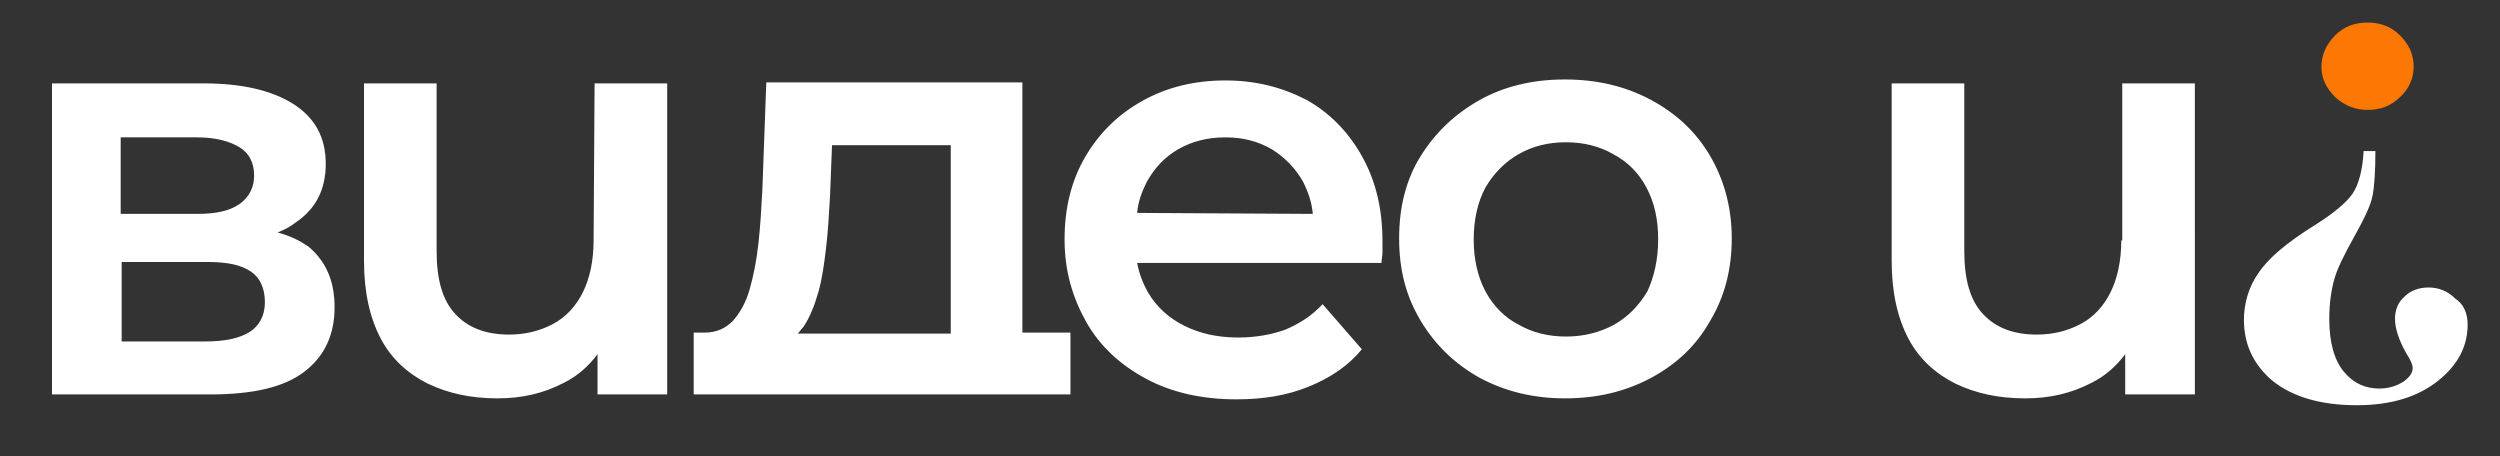
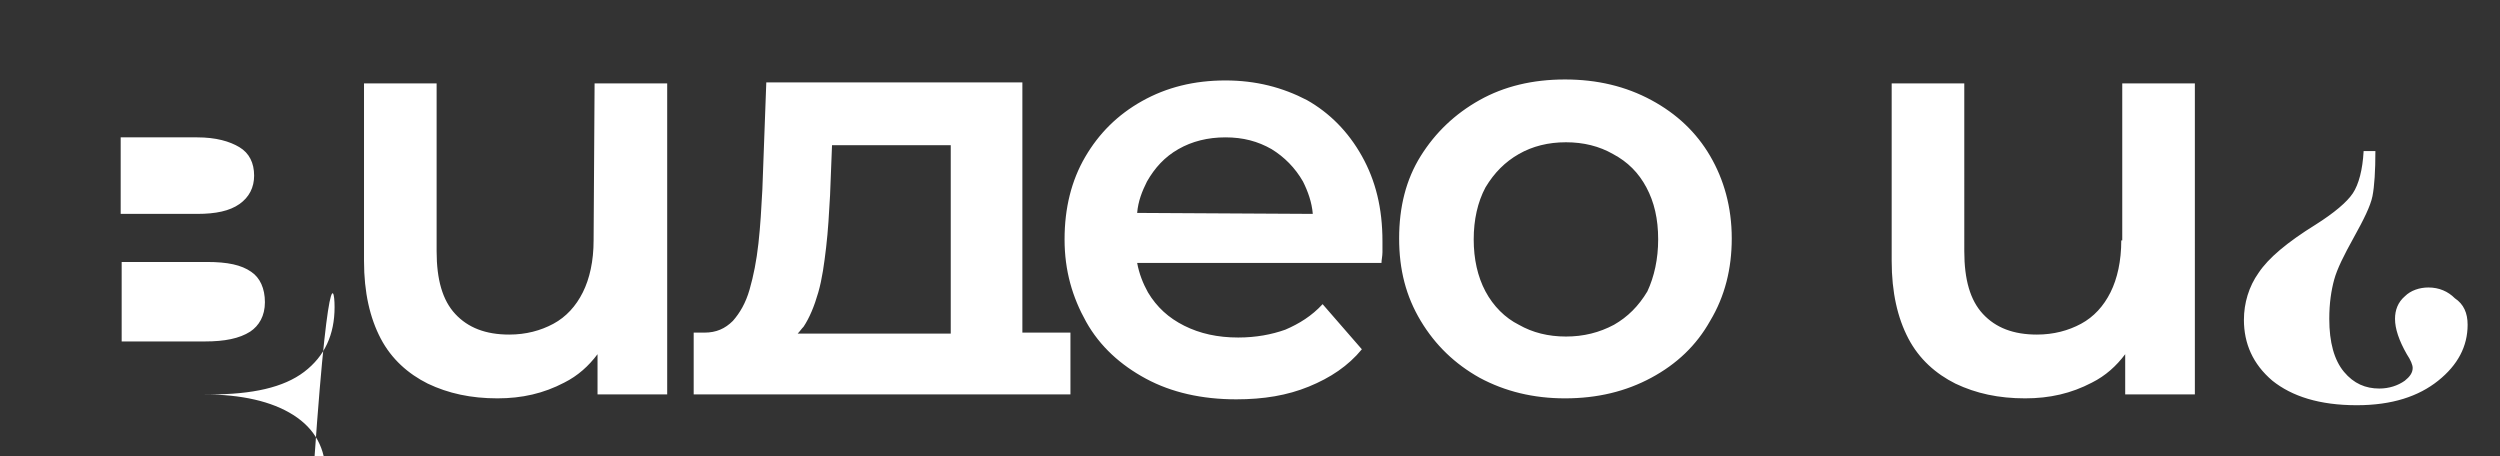
<svg xmlns="http://www.w3.org/2000/svg" id="Слой_1" x="0px" y="0px" viewBox="0 0 254.8 46.5" style="enable-background:new 0 0 254.8 46.5;" xml:space="preserve">
  <rect x="0" y="0" width="254.8" height="46.5" fill="#333333" stroke="none" />
  <style type="text/css"> .st0{fill:#FC7703;} .st1{fill:#FFFFFF;} </style>
-   <path class="st0" d="M238,9.9c-0.9-0.9-1.4-1.9-1.4-3.1s0.5-2.3,1.4-3.2s2-1.3,3.3-1.3s2.4,0.4,3.3,1.3c0.9,0.9,1.4,1.9,1.4,3.2 c0,1.2-0.5,2.3-1.4,3.1c-0.9,0.9-2,1.3-3.3,1.3C240.1,11.2,239,10.8,238,9.9z" />
-   <path class="st1" d="M251.5,33.1c0,2.2-1,4.1-3,5.7c-2,1.6-4.7,2.5-8.3,2.5c-3.8,0-6.6-0.9-8.6-2.5c-2-1.7-2.9-3.8-2.9-6.2 c0-1.7,0.5-3.4,1.5-4.8c1-1.5,2.9-3.1,5.8-4.9c1.9-1.2,3.2-2.3,3.8-3.2c0.6-0.9,1-2.4,1.1-4.3h1.2c0,2-0.1,3.6-0.3,4.6 s-0.9,2.4-1.9,4.2s-1.7,3.2-2,4.3c-0.3,1.1-0.5,2.4-0.5,4c0,2.4,0.5,4.2,1.5,5.4s2.2,1.7,3.6,1.7c1,0,1.9-0.3,2.6-0.8 c0.5-0.4,0.8-0.8,0.8-1.3c0-0.3-0.2-0.8-0.6-1.4c-0.8-1.4-1.2-2.6-1.2-3.6c0-0.9,0.3-1.7,1-2.3c0.6-0.6,1.5-0.9,2.4-0.9 c1.1,0,2,0.4,2.7,1.1C251.1,31,251.5,31.9,251.5,33.1z M104.4,33.9h4.7v6.3h-7H77.6h-6.9v-6.3h1.1c1.2,0,2.1-0.4,2.9-1.2 c0.7-0.8,1.3-1.8,1.7-3.2c0.4-1.4,0.7-2.9,0.9-4.7c0.2-1.8,0.3-3.6,0.4-5.5l0.4-10.9h26.1v25.5H104.4z M96.9,14.8H84.8l-0.2,5.1 c-0.1,1.8-0.2,3.6-0.4,5.3c-0.2,1.7-0.4,3.2-0.8,4.6s-0.9,2.6-1.5,3.5c-0.2,0.2-0.4,0.5-0.6,0.7h15.6V14.8z M34.1,31.3 c0,2.8-1,5-3.1,6.6s-5.3,2.3-9.6,2.3H5.3V8.5h15.5c3.8,0,6.9,0.7,9.1,2.1s3.3,3.4,3.3,6.1c0,2.6-1,4.6-3.1,6c-0.5,0.4-1.1,0.7-1.8,1 c1.2,0.3,2.2,0.8,3.1,1.4C33.2,26.6,34.1,28.6,34.1,31.3z M12.3,21.8h7.8c1.9,0,3.3-0.3,4.3-1c1-0.7,1.5-1.7,1.5-2.9 c0-1.3-0.5-2.3-1.5-2.9c-1-0.6-2.4-1-4.3-1h-7.8C12.3,14,12.3,21.8,12.3,21.8z M27,30.8c0-1.4-0.5-2.5-1.4-3.1c-1-0.7-2.4-1-4.5-1 h-8.7v8.1h8.5c2,0,3.5-0.3,4.6-1C26.4,33.2,27,32.2,27,30.8z M60.5,24.5c0,2.1-0.4,3.9-1.1,5.3c-0.7,1.4-1.7,2.5-3,3.2 s-2.8,1.1-4.5,1.1c-2.4,0-4.2-0.7-5.5-2.1c-1.3-1.4-1.9-3.5-1.9-6.4V8.5h-7.4v18.1c0,3.2,0.6,5.8,1.7,7.9c1.1,2.1,2.8,3.6,4.8,4.6 c2.1,1,4.4,1.5,7.1,1.5c2.5,0,4.7-0.5,6.8-1.6c1.4-0.7,2.5-1.7,3.4-2.9v4.1H68V8.5h-7.4L60.5,24.5L60.5,24.5z M216.2,24.5 c0,2.1-0.4,3.9-1.1,5.3c-0.7,1.4-1.7,2.5-3,3.2s-2.8,1.1-4.5,1.1c-2.4,0-4.2-0.7-5.5-2.1c-1.3-1.4-1.9-3.5-1.9-6.4V8.5h-7.4v18.1 c0,3.2,0.6,5.8,1.7,7.9c1.1,2.1,2.8,3.6,4.8,4.6c2.1,1,4.4,1.5,7.1,1.5c2.5,0,4.7-0.5,6.8-1.6c1.4-0.7,2.5-1.7,3.4-2.9v4.1h7.1V8.5 h-7.4v16H216.2z M174.3,15.9c1.4,2.4,2.2,5.2,2.2,8.4c0,3.1-0.7,5.9-2.2,8.4c-1.4,2.5-3.4,4.4-6,5.8c-2.6,1.4-5.5,2.1-8.8,2.1 c-3.2,0-6.1-0.7-8.7-2.1c-2.5-1.4-4.5-3.3-6-5.8s-2.2-5.2-2.2-8.4s0.7-6,2.2-8.4s3.5-4.3,6-5.7s5.4-2.1,8.7-2.1s6.2,0.7,8.8,2.1 C170.9,11.6,172.9,13.5,174.3,15.9z M169,24.4c0-2.1-0.4-3.8-1.2-5.3c-0.8-1.5-1.9-2.6-3.4-3.4c-1.4-0.8-3-1.2-4.8-1.2 s-3.4,0.4-4.8,1.2c-1.4,0.8-2.5,1.9-3.4,3.4c-0.8,1.5-1.2,3.3-1.2,5.3s0.4,3.8,1.2,5.3s2,2.7,3.4,3.4c1.4,0.8,3,1.2,4.8,1.2 s3.4-0.4,4.9-1.2c1.4-0.8,2.5-1.9,3.4-3.4C168.6,28.2,169,26.4,169,24.4z M138.8,15.9c1.4,2.5,2.1,5.3,2.1,8.7c0,0.3,0,0.7,0,1.1 s-0.1,0.8-0.1,1.1h-24.9c0.2,1.1,0.6,2.1,1.1,3c0.9,1.5,2.1,2.6,3.7,3.4c1.6,0.8,3.4,1.2,5.5,1.2c1.8,0,3.4-0.3,4.8-0.8 c1.4-0.6,2.7-1.4,3.8-2.6l4,4.6c-1.4,1.7-3.2,2.9-5.4,3.8c-2.2,0.9-4.6,1.3-7.4,1.3c-3.5,0-6.6-0.7-9.2-2.1 c-2.6-1.4-4.7-3.3-6.1-5.8s-2.2-5.2-2.2-8.4s0.7-6,2.1-8.4s3.3-4.3,5.8-5.7s5.3-2.1,8.5-2.1c3.1,0,5.8,0.7,8.3,2 C135.5,11.5,137.4,13.4,138.8,15.9z M133.8,21.8c-0.1-1.2-0.5-2.3-1-3.3c-0.8-1.4-1.9-2.5-3.2-3.3c-1.4-0.8-2.9-1.2-4.7-1.2 c-1.8,0-3.4,0.4-4.8,1.2c-1.4,0.8-2.4,1.9-3.2,3.3c-0.5,1-0.9,2-1,3.2L133.8,21.8L133.8,21.8z" />
+   <path class="st1" d="M251.5,33.1c0,2.2-1,4.1-3,5.7c-2,1.6-4.7,2.5-8.3,2.5c-3.8,0-6.6-0.9-8.6-2.5c-2-1.7-2.9-3.8-2.9-6.2 c0-1.7,0.5-3.4,1.5-4.8c1-1.5,2.9-3.1,5.8-4.9c1.9-1.2,3.2-2.3,3.8-3.2c0.6-0.9,1-2.4,1.1-4.3h1.2c0,2-0.1,3.6-0.3,4.6 s-0.9,2.4-1.9,4.2s-1.7,3.2-2,4.3c-0.3,1.1-0.5,2.4-0.5,4c0,2.4,0.5,4.2,1.5,5.4s2.2,1.7,3.6,1.7c1,0,1.9-0.3,2.6-0.8 c0.5-0.4,0.8-0.8,0.8-1.3c0-0.3-0.2-0.8-0.6-1.4c-0.8-1.4-1.2-2.6-1.2-3.6c0-0.9,0.3-1.7,1-2.3c0.6-0.6,1.5-0.9,2.4-0.9 c1.1,0,2,0.4,2.7,1.1C251.1,31,251.5,31.9,251.5,33.1z M104.4,33.9h4.7v6.3h-7H77.6h-6.9v-6.3h1.1c1.2,0,2.1-0.4,2.9-1.2 c0.7-0.8,1.3-1.8,1.7-3.2c0.4-1.4,0.7-2.9,0.9-4.7c0.2-1.8,0.3-3.6,0.4-5.5l0.4-10.9h26.1v25.5H104.4z M96.9,14.8H84.8l-0.2,5.1 c-0.1,1.8-0.2,3.6-0.4,5.3c-0.2,1.7-0.4,3.2-0.8,4.6s-0.9,2.6-1.5,3.5c-0.2,0.2-0.4,0.5-0.6,0.7h15.6V14.8z M34.1,31.3 c0,2.8-1,5-3.1,6.6s-5.3,2.3-9.6,2.3H5.3h15.5c3.8,0,6.9,0.7,9.1,2.1s3.3,3.4,3.3,6.1c0,2.6-1,4.6-3.1,6c-0.5,0.4-1.1,0.7-1.8,1 c1.2,0.3,2.2,0.8,3.1,1.4C33.2,26.6,34.1,28.6,34.1,31.3z M12.3,21.8h7.8c1.9,0,3.3-0.3,4.3-1c1-0.7,1.5-1.7,1.5-2.9 c0-1.3-0.5-2.3-1.5-2.9c-1-0.6-2.4-1-4.3-1h-7.8C12.3,14,12.3,21.8,12.3,21.8z M27,30.8c0-1.4-0.5-2.5-1.4-3.1c-1-0.7-2.4-1-4.5-1 h-8.7v8.1h8.5c2,0,3.5-0.3,4.6-1C26.4,33.2,27,32.2,27,30.8z M60.5,24.5c0,2.1-0.4,3.9-1.1,5.3c-0.7,1.4-1.7,2.5-3,3.2 s-2.8,1.1-4.5,1.1c-2.4,0-4.2-0.7-5.5-2.1c-1.3-1.4-1.9-3.5-1.9-6.4V8.5h-7.4v18.1c0,3.2,0.6,5.8,1.7,7.9c1.1,2.1,2.8,3.6,4.8,4.6 c2.1,1,4.4,1.5,7.1,1.5c2.5,0,4.7-0.5,6.8-1.6c1.4-0.7,2.5-1.7,3.4-2.9v4.1H68V8.5h-7.4L60.5,24.5L60.5,24.5z M216.2,24.5 c0,2.1-0.4,3.9-1.1,5.3c-0.7,1.4-1.7,2.5-3,3.2s-2.8,1.1-4.5,1.1c-2.4,0-4.2-0.7-5.5-2.1c-1.3-1.4-1.9-3.5-1.9-6.4V8.5h-7.4v18.1 c0,3.2,0.6,5.8,1.7,7.9c1.1,2.1,2.8,3.6,4.8,4.6c2.1,1,4.4,1.5,7.1,1.5c2.5,0,4.7-0.5,6.8-1.6c1.4-0.7,2.5-1.7,3.4-2.9v4.1h7.1V8.5 h-7.4v16H216.2z M174.3,15.9c1.4,2.4,2.2,5.2,2.2,8.4c0,3.1-0.7,5.9-2.2,8.4c-1.4,2.5-3.4,4.4-6,5.8c-2.6,1.4-5.5,2.1-8.8,2.1 c-3.2,0-6.1-0.7-8.7-2.1c-2.5-1.4-4.5-3.3-6-5.8s-2.2-5.2-2.2-8.4s0.7-6,2.2-8.4s3.5-4.3,6-5.7s5.4-2.1,8.7-2.1s6.2,0.7,8.8,2.1 C170.9,11.6,172.9,13.5,174.3,15.9z M169,24.4c0-2.1-0.4-3.8-1.2-5.3c-0.8-1.5-1.9-2.6-3.4-3.4c-1.4-0.8-3-1.2-4.8-1.2 s-3.4,0.4-4.8,1.2c-1.4,0.8-2.5,1.9-3.4,3.4c-0.8,1.5-1.2,3.3-1.2,5.3s0.4,3.8,1.2,5.3s2,2.7,3.4,3.4c1.4,0.8,3,1.2,4.8,1.2 s3.4-0.4,4.9-1.2c1.4-0.8,2.5-1.9,3.4-3.4C168.6,28.2,169,26.4,169,24.4z M138.8,15.9c1.4,2.5,2.1,5.3,2.1,8.7c0,0.3,0,0.7,0,1.1 s-0.1,0.8-0.1,1.1h-24.9c0.2,1.1,0.6,2.1,1.1,3c0.9,1.5,2.1,2.6,3.7,3.4c1.6,0.8,3.4,1.2,5.5,1.2c1.8,0,3.4-0.3,4.8-0.8 c1.4-0.6,2.7-1.4,3.8-2.6l4,4.6c-1.4,1.7-3.2,2.9-5.4,3.8c-2.2,0.9-4.6,1.3-7.4,1.3c-3.5,0-6.6-0.7-9.2-2.1 c-2.6-1.4-4.7-3.3-6.1-5.8s-2.2-5.2-2.2-8.4s0.7-6,2.1-8.4s3.3-4.3,5.8-5.7s5.3-2.1,8.5-2.1c3.1,0,5.8,0.7,8.3,2 C135.5,11.5,137.4,13.4,138.8,15.9z M133.8,21.8c-0.1-1.2-0.5-2.3-1-3.3c-0.8-1.4-1.9-2.5-3.2-3.3c-1.4-0.8-2.9-1.2-4.7-1.2 c-1.8,0-3.4,0.4-4.8,1.2c-1.4,0.8-2.4,1.9-3.2,3.3c-0.5,1-0.9,2-1,3.2L133.8,21.8L133.8,21.8z" />
</svg>